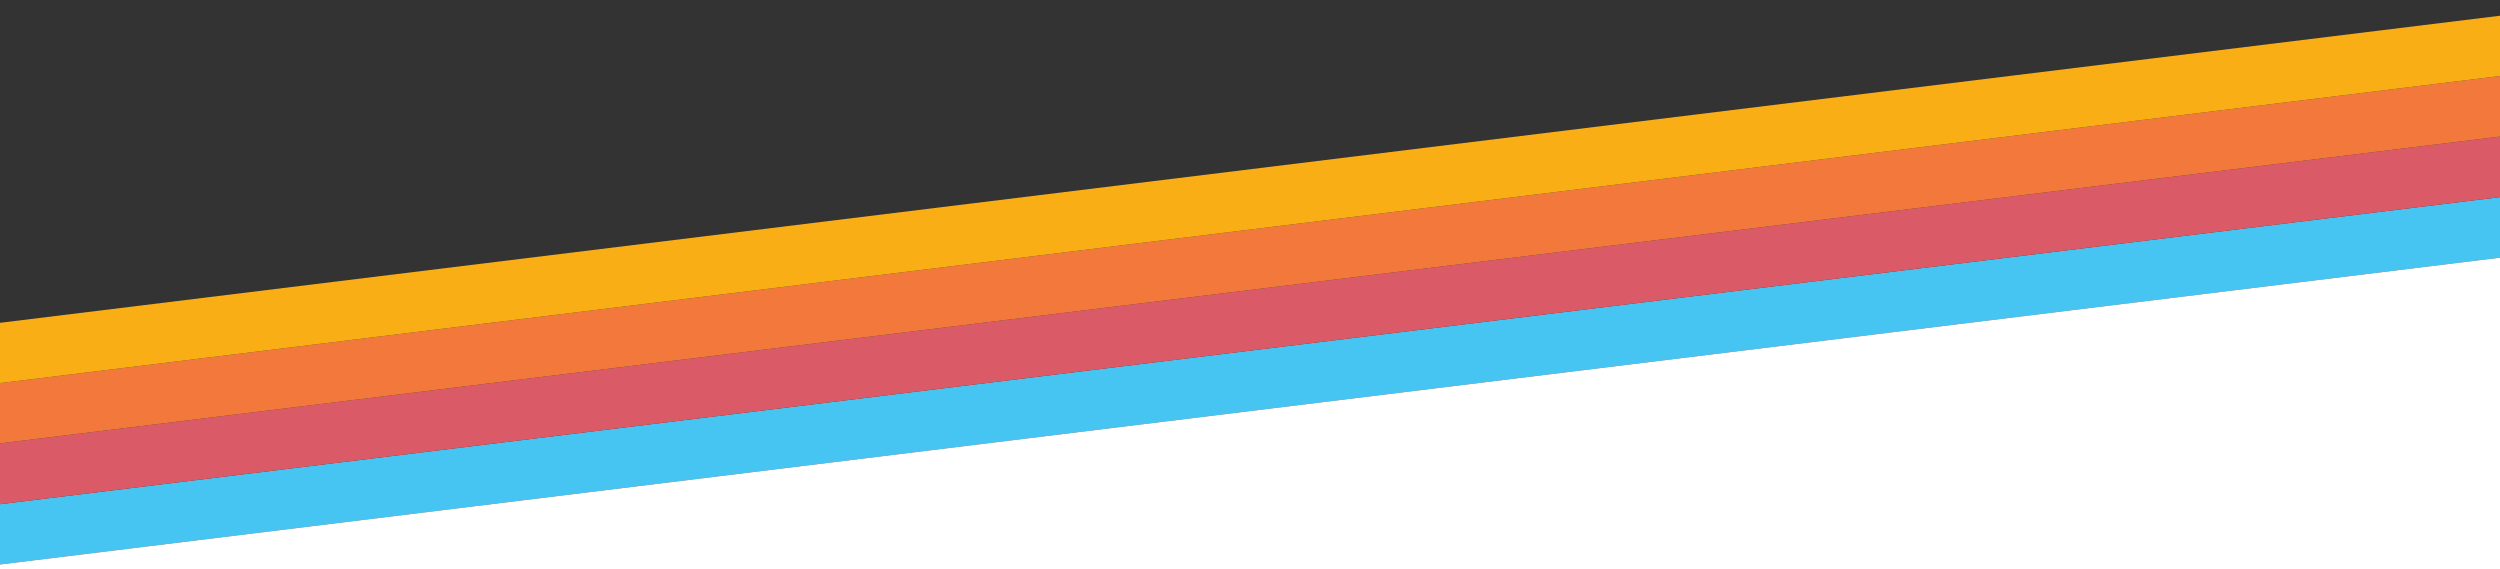
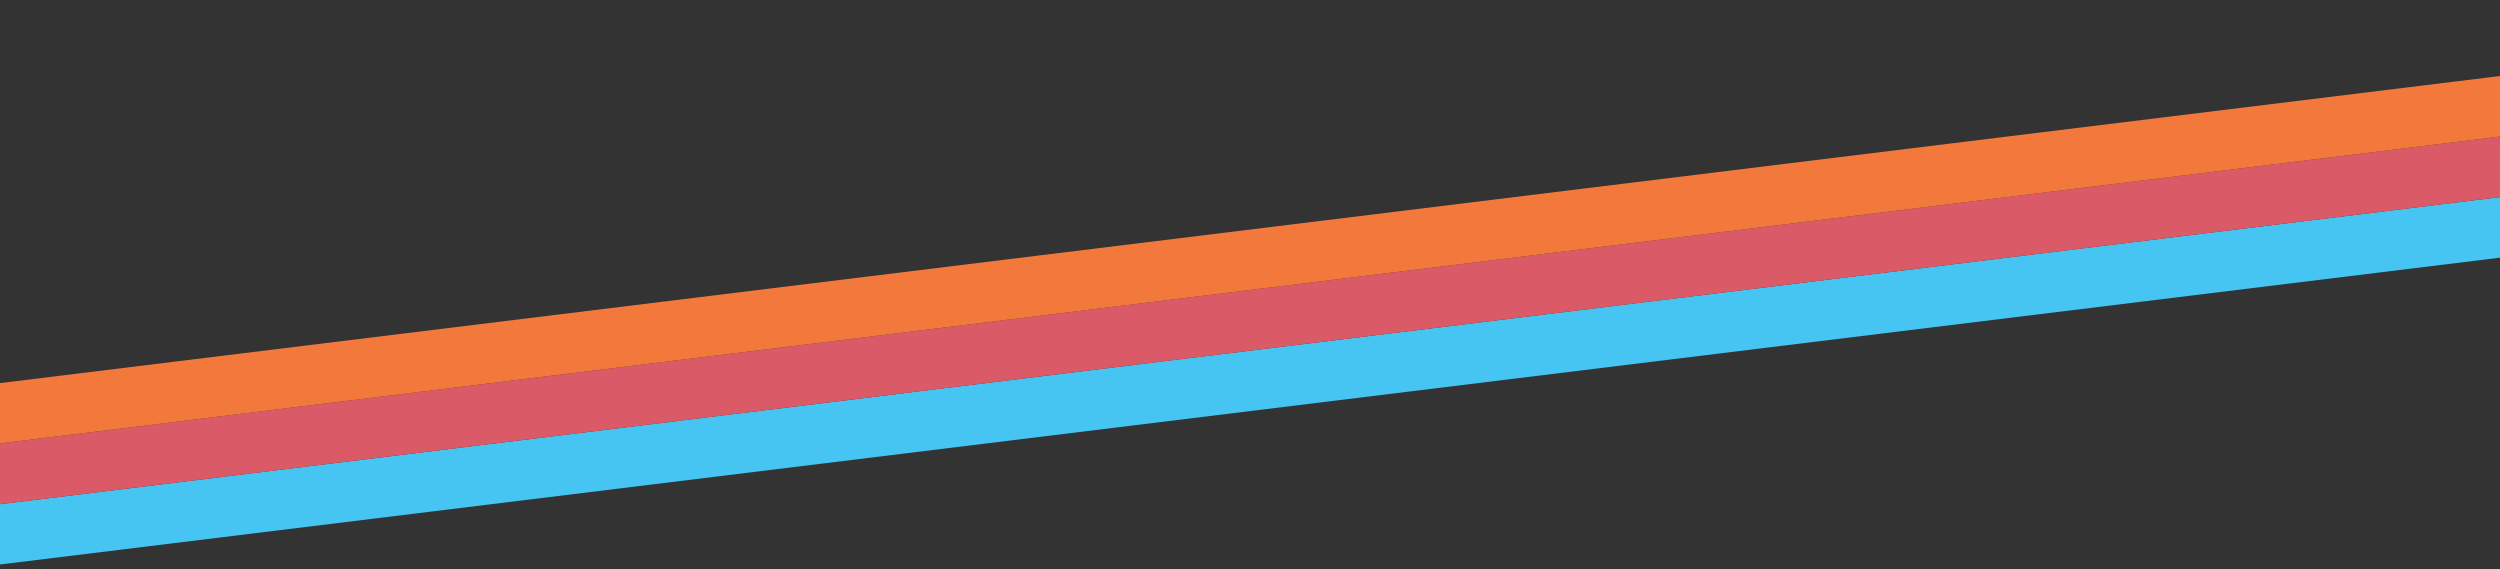
<svg xmlns="http://www.w3.org/2000/svg" version="1.1" id="Layer_1" x="0px" y="0px" width="900px" height="205px" viewBox="0 0 900 205" style="enable-background:new 0 0 900 205;" xml:space="preserve">
  <rect x="0" y="0" width="900" height="205" fill="#333333" stroke="none" />
  <style type="text/css">
	.st0{fill:#FAAE16;}
	.st1{fill:#F2793B;}
	.st2{fill:#DA5A67;}
	.st3{fill:#46C5F2;}
	.st4{fill:#00A99C;}
	.st5{fill:#FFFFFF;}
</style>
  <g>
    <line class="st0" x1="-1019.9" y1="237.2" x2="-1019.9" y2="258.9" />
    <line class="st1" x1="-1019.9" y1="258.9" x2="-1019.9" y2="280.7" />
    <line class="st2" x1="-1019.9" y1="280.7" x2="-1019.9" y2="302.4" />
    <line class="st3" x1="-1019.9" y1="302.4" x2="-1019.9" y2="324.1" />
    <line class="st4" x1="-1019.9" y1="-1.4" x2="-1019.9" y2="237.2" />
  </g>
  <g>
    <polygon class="st3" points="900.5,70.9 -0.7,181.6 -0.7,203.3 900.5,92.7  " />
    <polygon class="st2" points="900.5,49.1 -0.7,159.7 -0.7,181.6 900.5,70.9  " />
    <polygon class="st1" points="900.5,27.3 -0.7,138 -0.7,159.7 900.5,49.1  " />
-     <polygon class="st0" points="900.5,5.6 -0.7,116.3 -0.7,138 900.5,27.3  " />
-     <polygon class="st5" points="900.5,206.1 900.5,92.7 -0.7,203.3 -0.7,206.1  " />
  </g>
</svg>